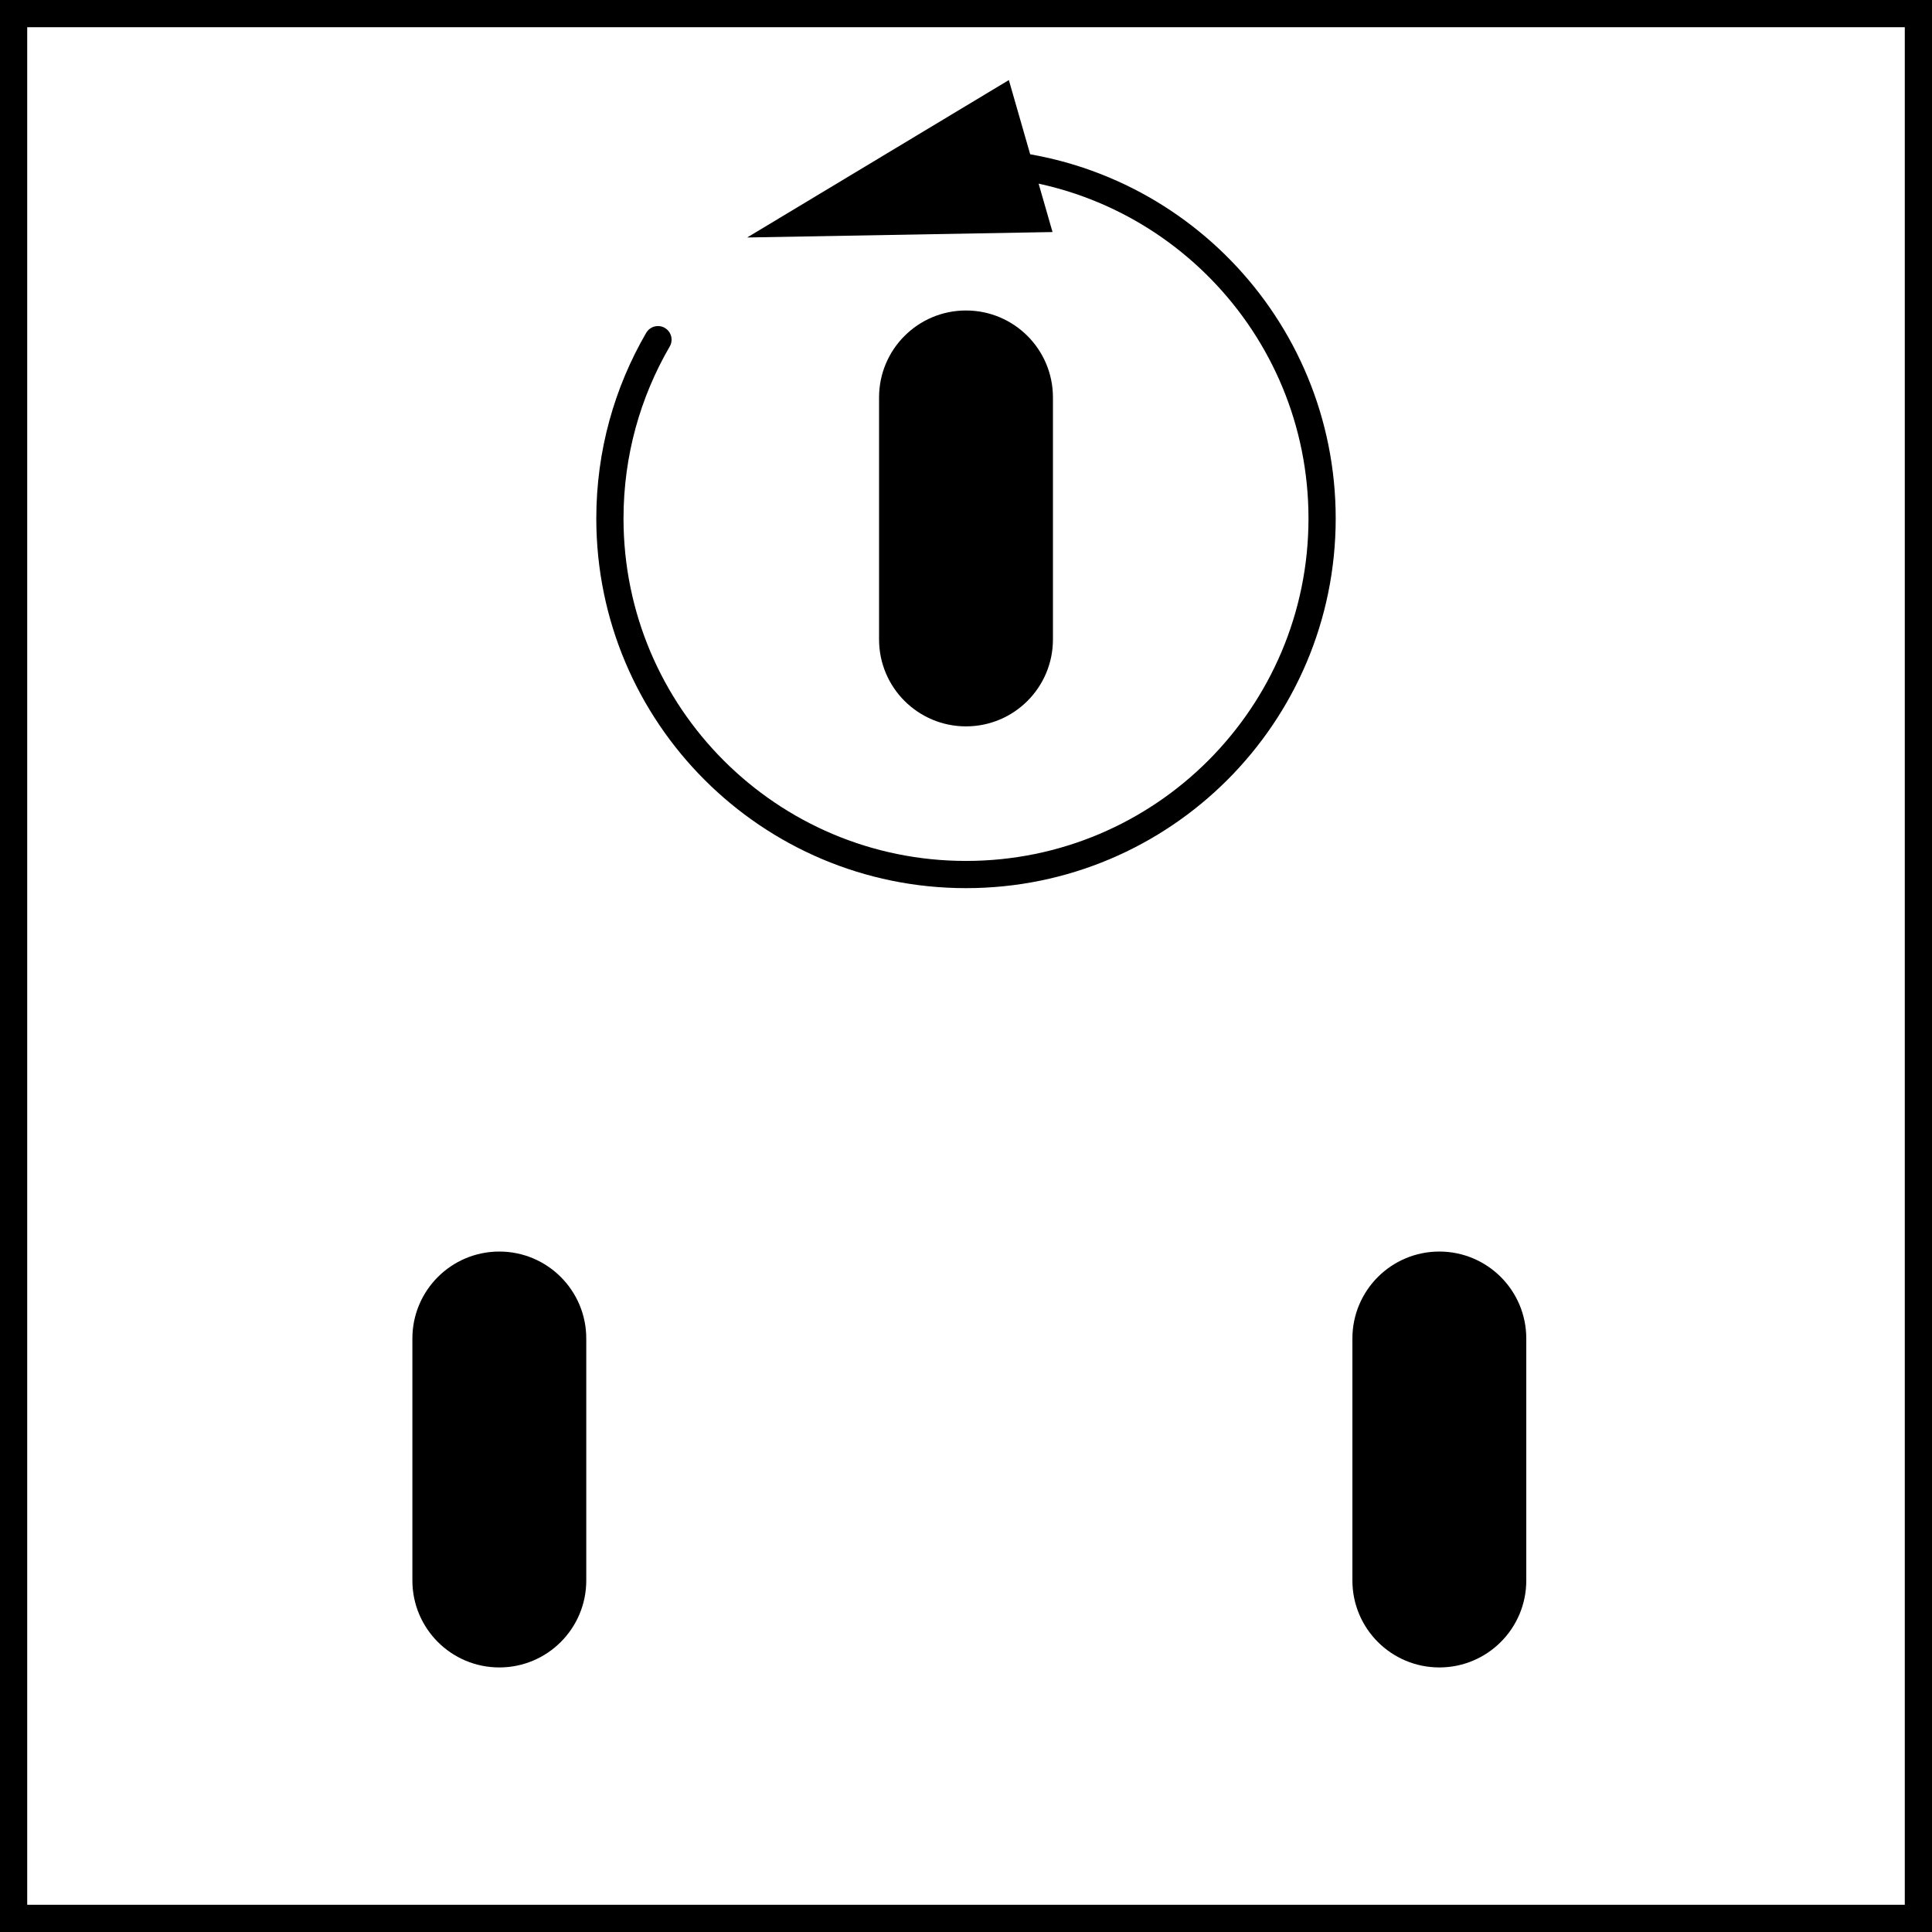
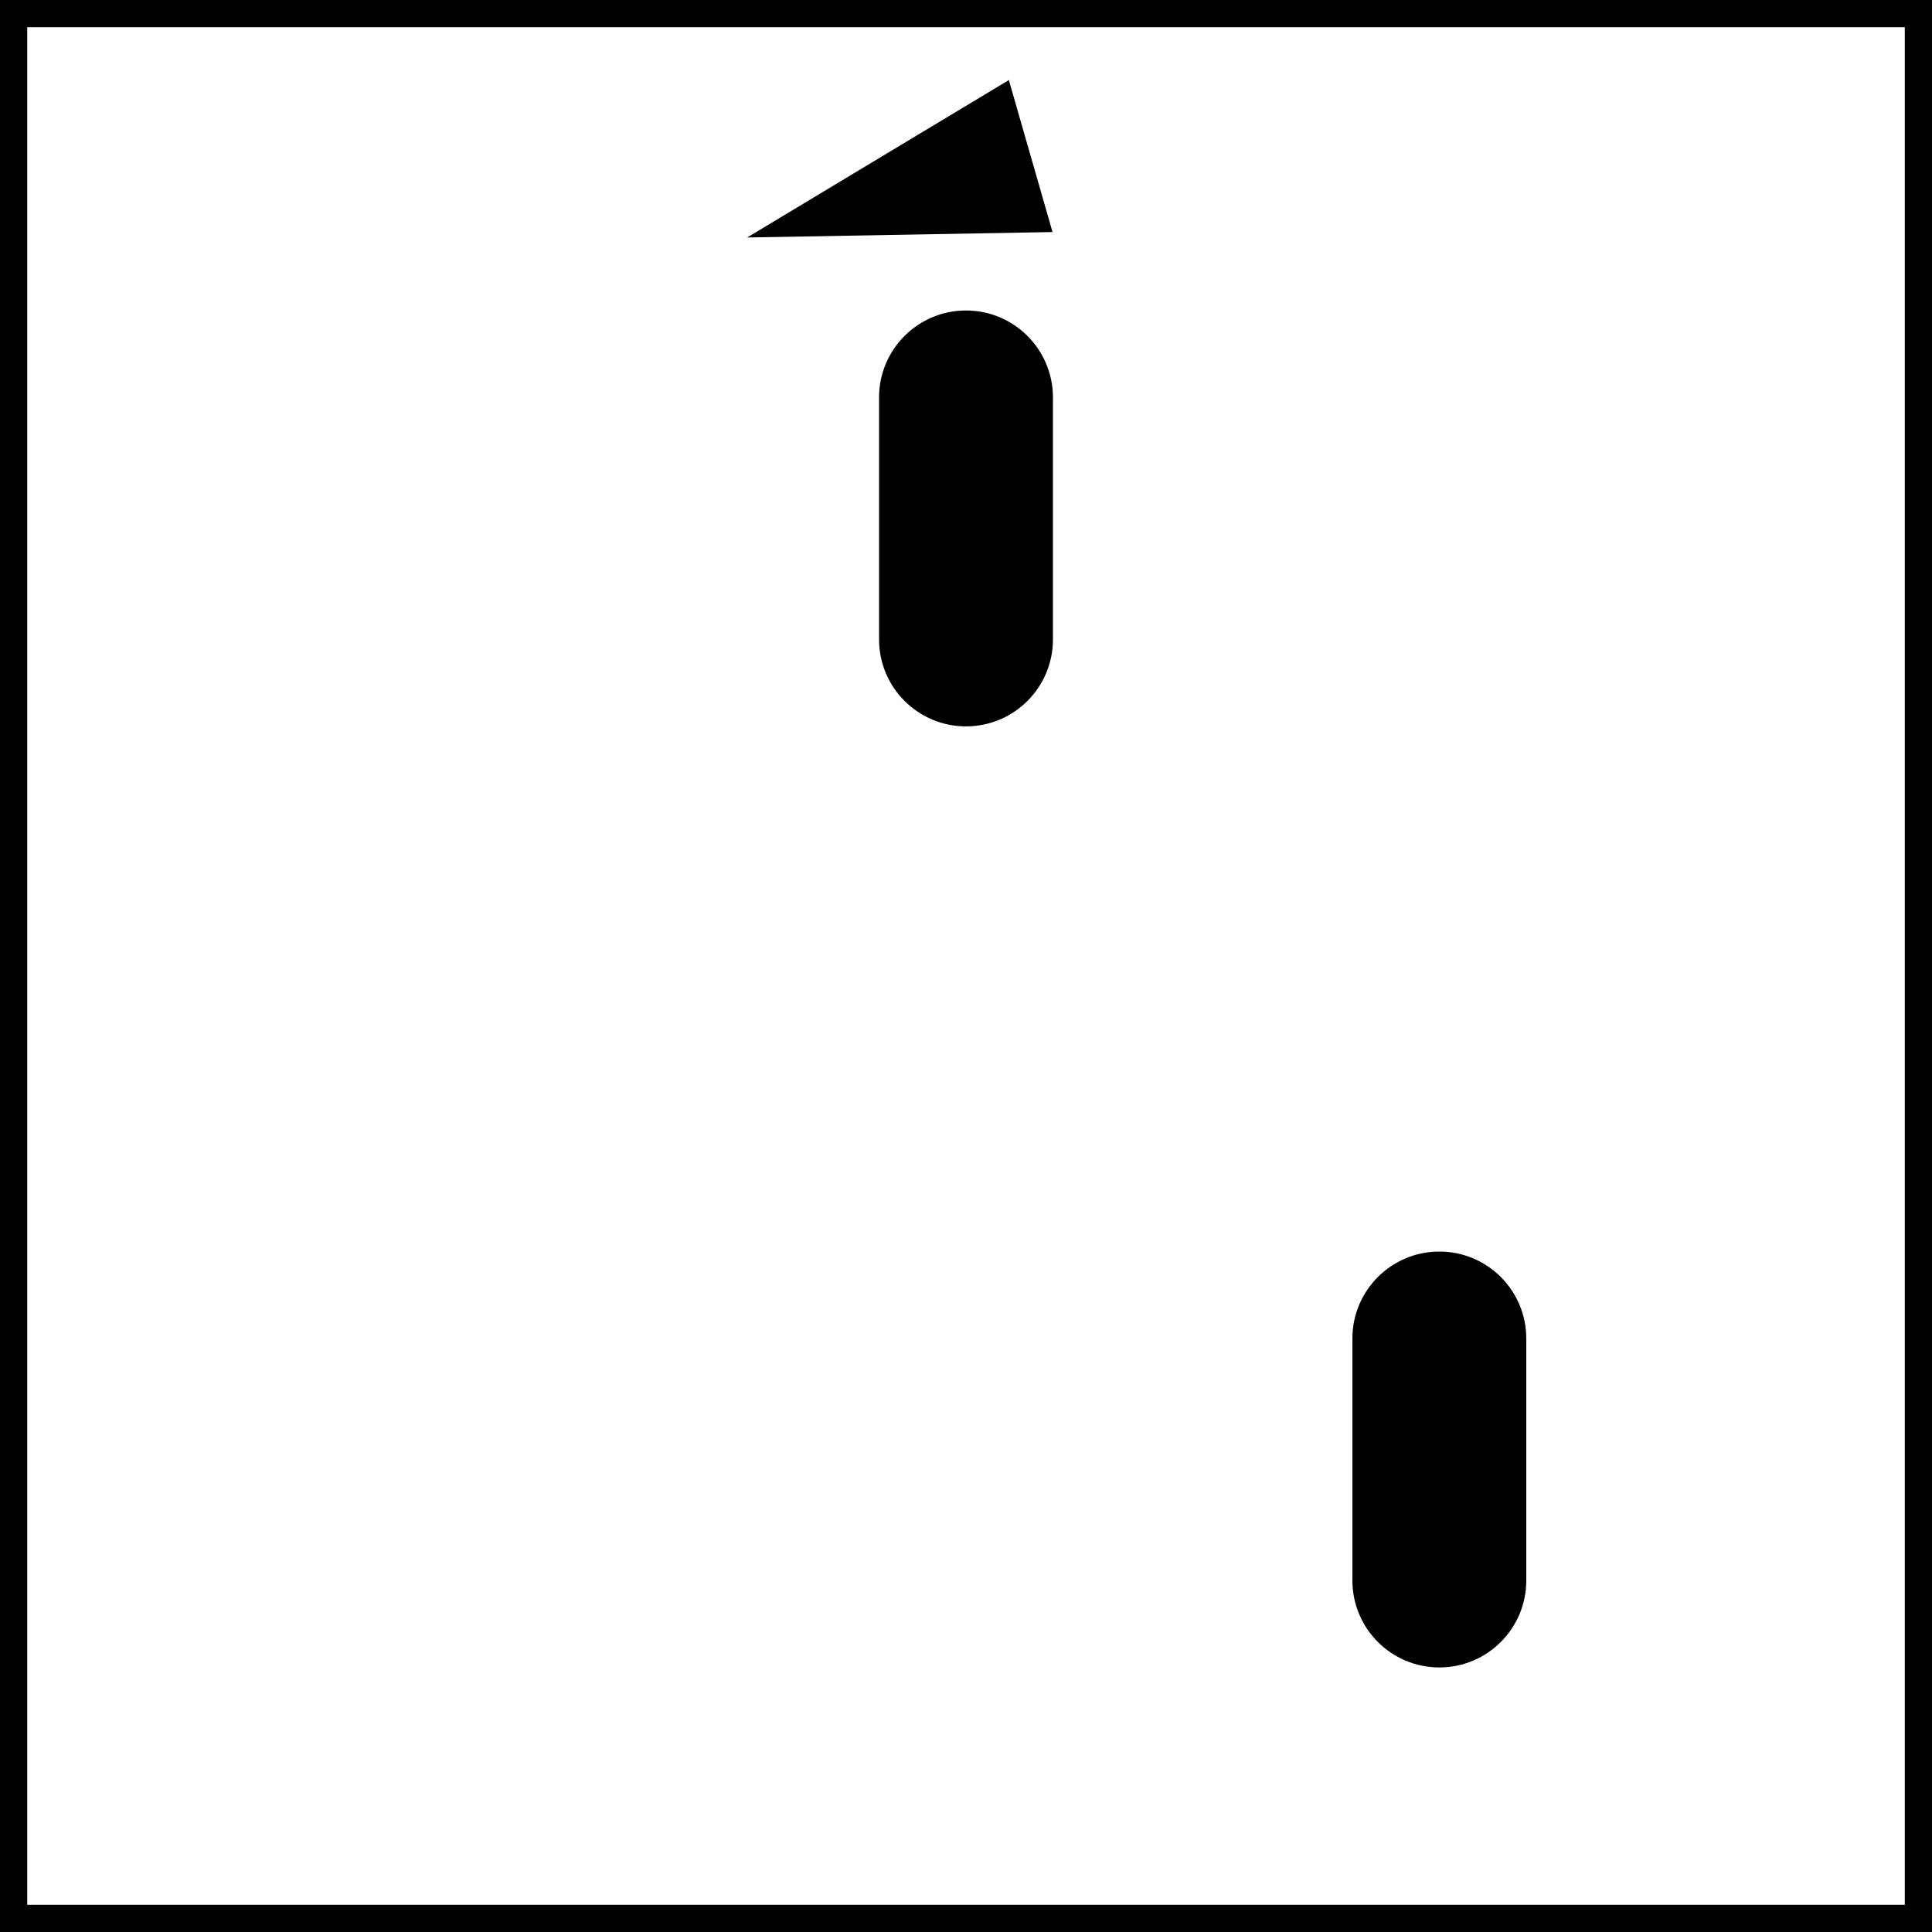
<svg xmlns="http://www.w3.org/2000/svg" version="1.1" id="image" x="0px" y="0px" width="56.8px" height="56.8px" viewBox="0 0 56.8 56.8" enable-background="new 0 0 56.8 56.8" xml:space="preserve">
  <rect x="0" y="0" width="56.8" height="56.8" fill="#808080" stroke="none" />
  <rect x="0.4" y="0.4" fill="#FFFFFF" stroke="#000000" stroke-width="0.8" stroke-miterlimit="10" width="56" height="56" />
  <g>
    <path stroke="#000000" stroke-width="0.8" stroke-linecap="round" stroke-miterlimit="10" d="M30.556,18.799   c0,1.191-0.965,2.156-2.156,2.156c-1.191,0-2.156-0.965-2.156-2.156v-7.115c0-1.191,0.965-2.156,2.156-2.156   c1.191,0,2.156,0.965,2.156,2.156V18.799z" />
    <g>
      <g>
-         <path fill="none" stroke="#000000" stroke-width="0.8" stroke-linecap="round" stroke-miterlimit="10" d="M28.706,4.777     C34.346,4.939,38.869,9.562,38.869,15.242c0,5.782-4.687,10.469-10.469,10.469s-10.469-4.687-10.469-10.469     c0-1.916,0.515-3.712,1.413-5.256" />
        <g>
          <polygon points="30.944,6.822 21.966,6.982 29.66,2.354     " />
        </g>
      </g>
    </g>
  </g>
  <g>
-     <path stroke="#000000" stroke-width="0.8" stroke-miterlimit="10" d="M16.836,46.466c0,1.191-0.965,2.156-2.156,2.156   s-2.156-0.965-2.156-2.156v-7.115c0-1.191,0.965-2.156,2.156-2.156s2.156,0.965,2.156,2.156V46.466z" />
-   </g>
+     </g>
  <g>
    <path stroke="#000000" stroke-width="0.8" stroke-miterlimit="10" d="M44.472,46.466c0,1.191-0.965,2.156-2.156,2.156   s-2.156-0.965-2.156-2.156v-7.115c0-1.191,0.965-2.156,2.156-2.156s2.156,0.965,2.156,2.156V46.466z" />
  </g>
</svg>